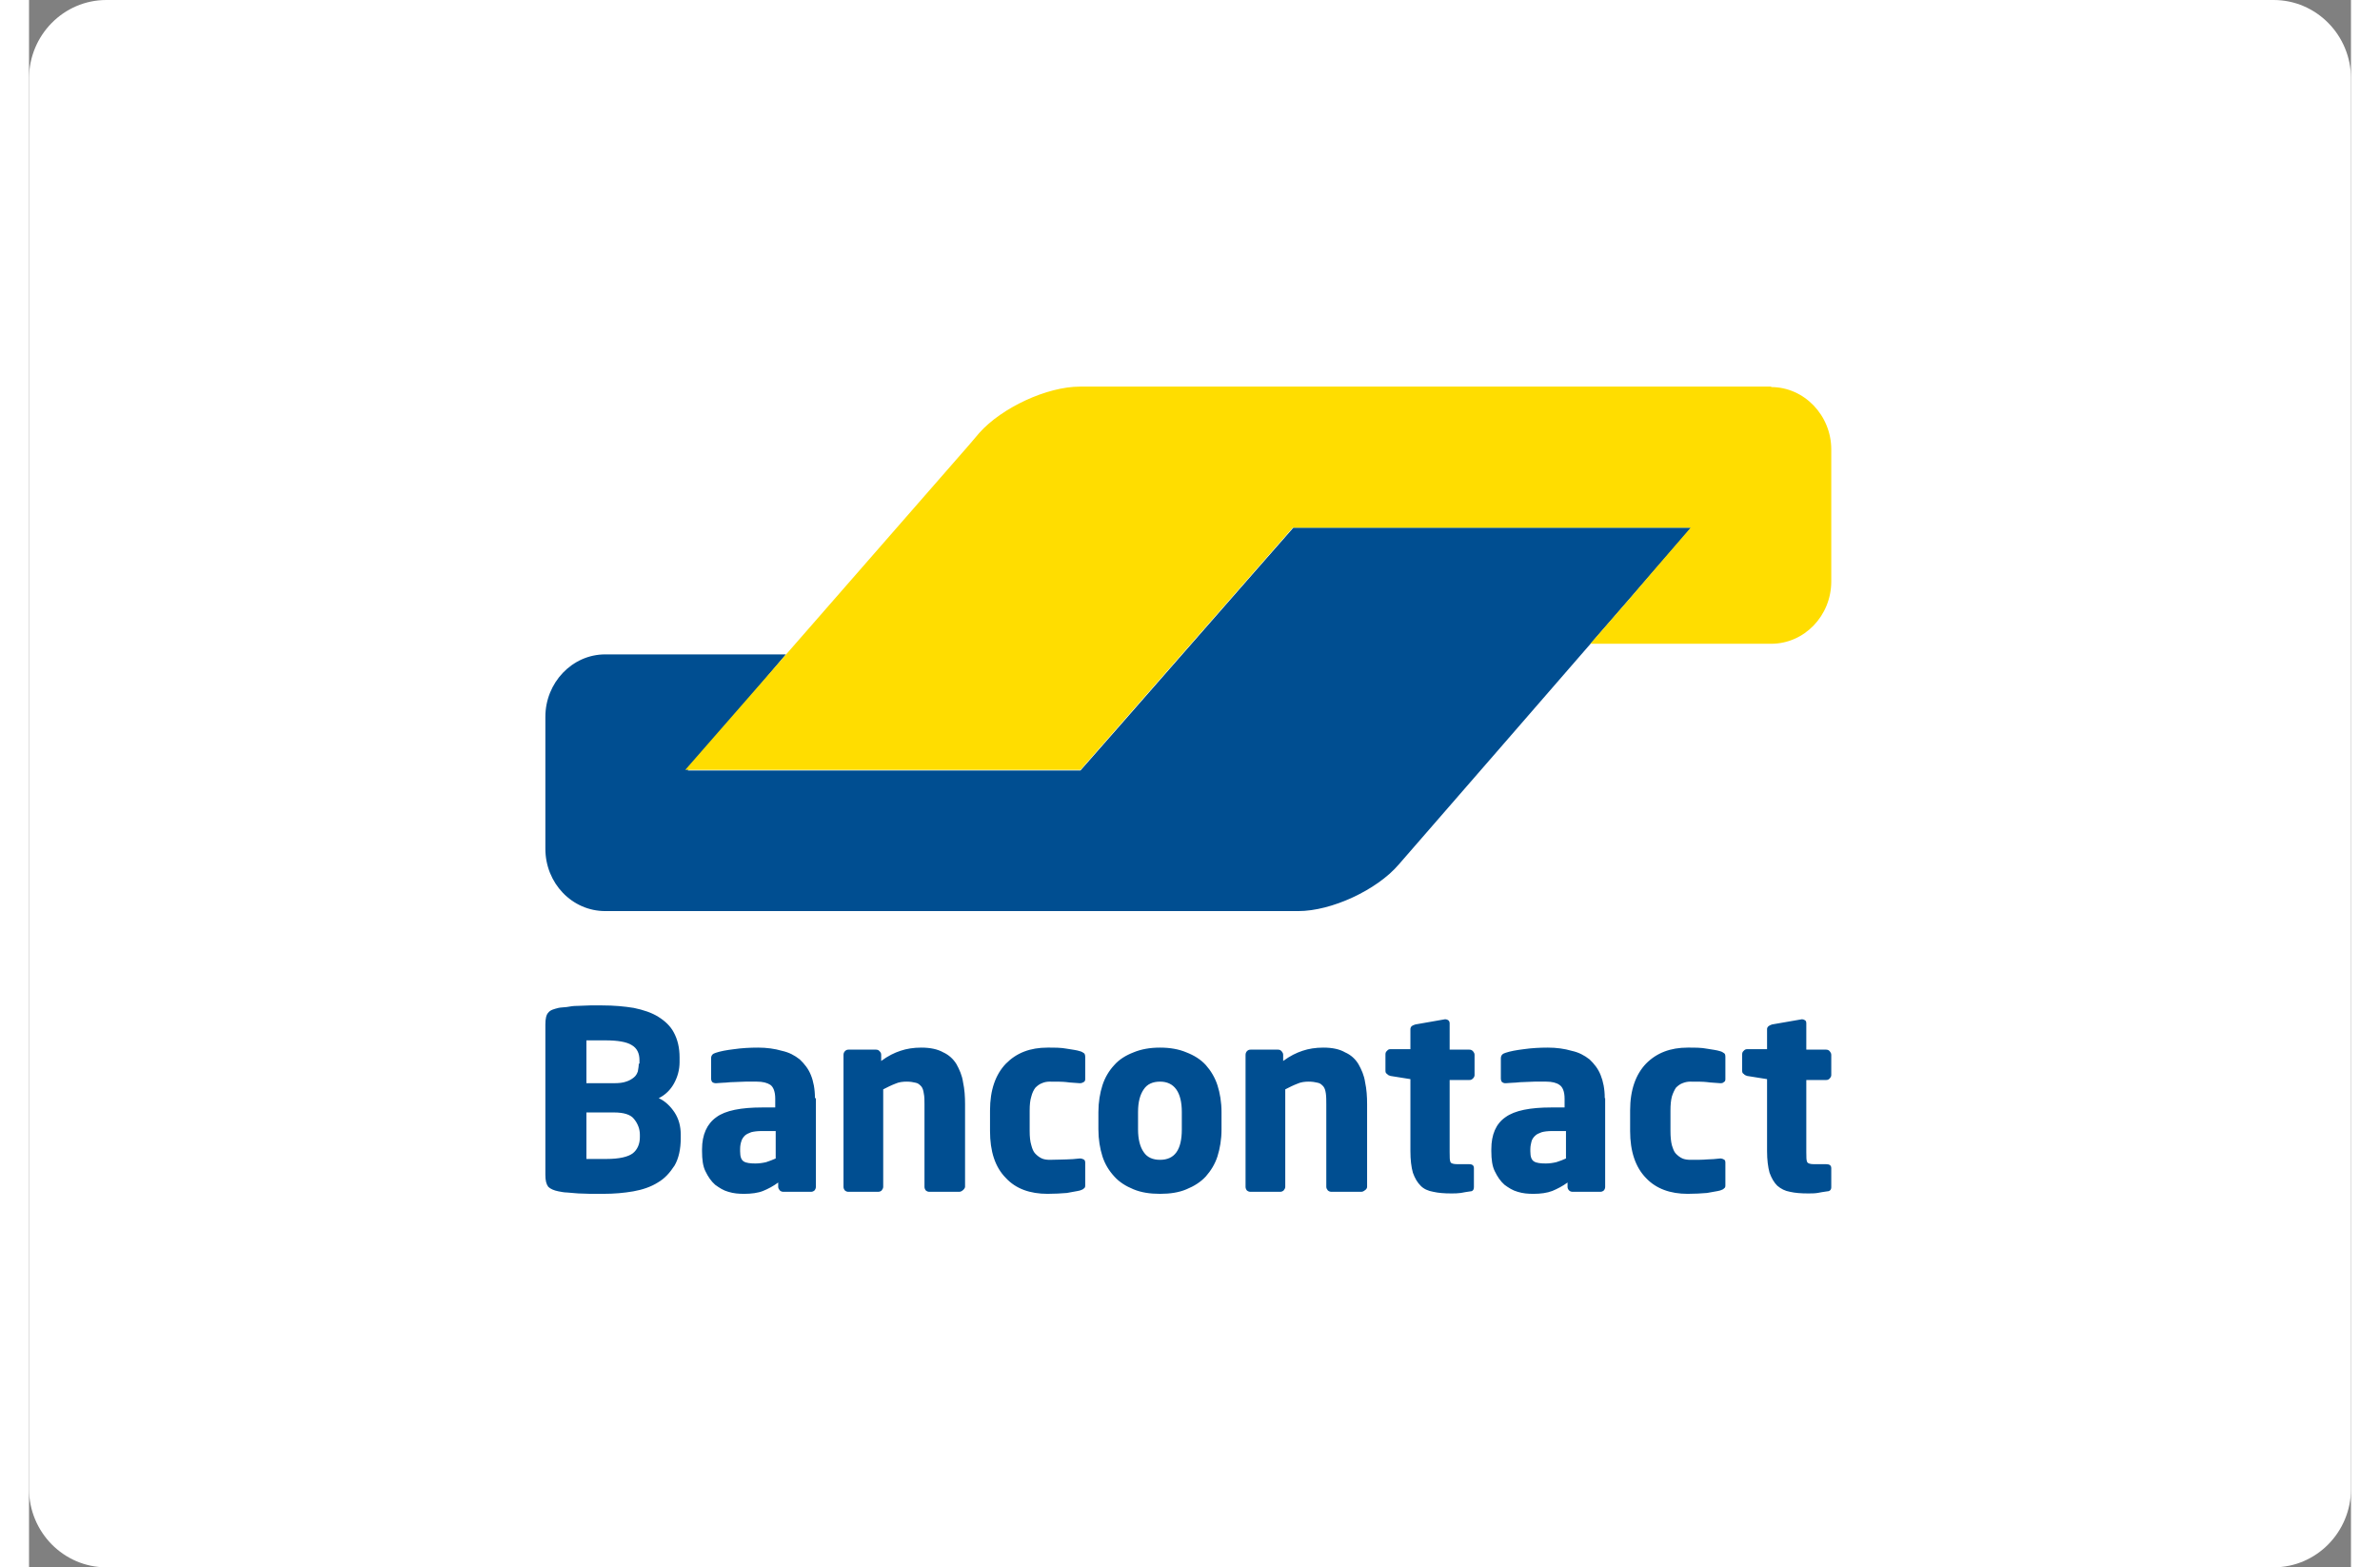
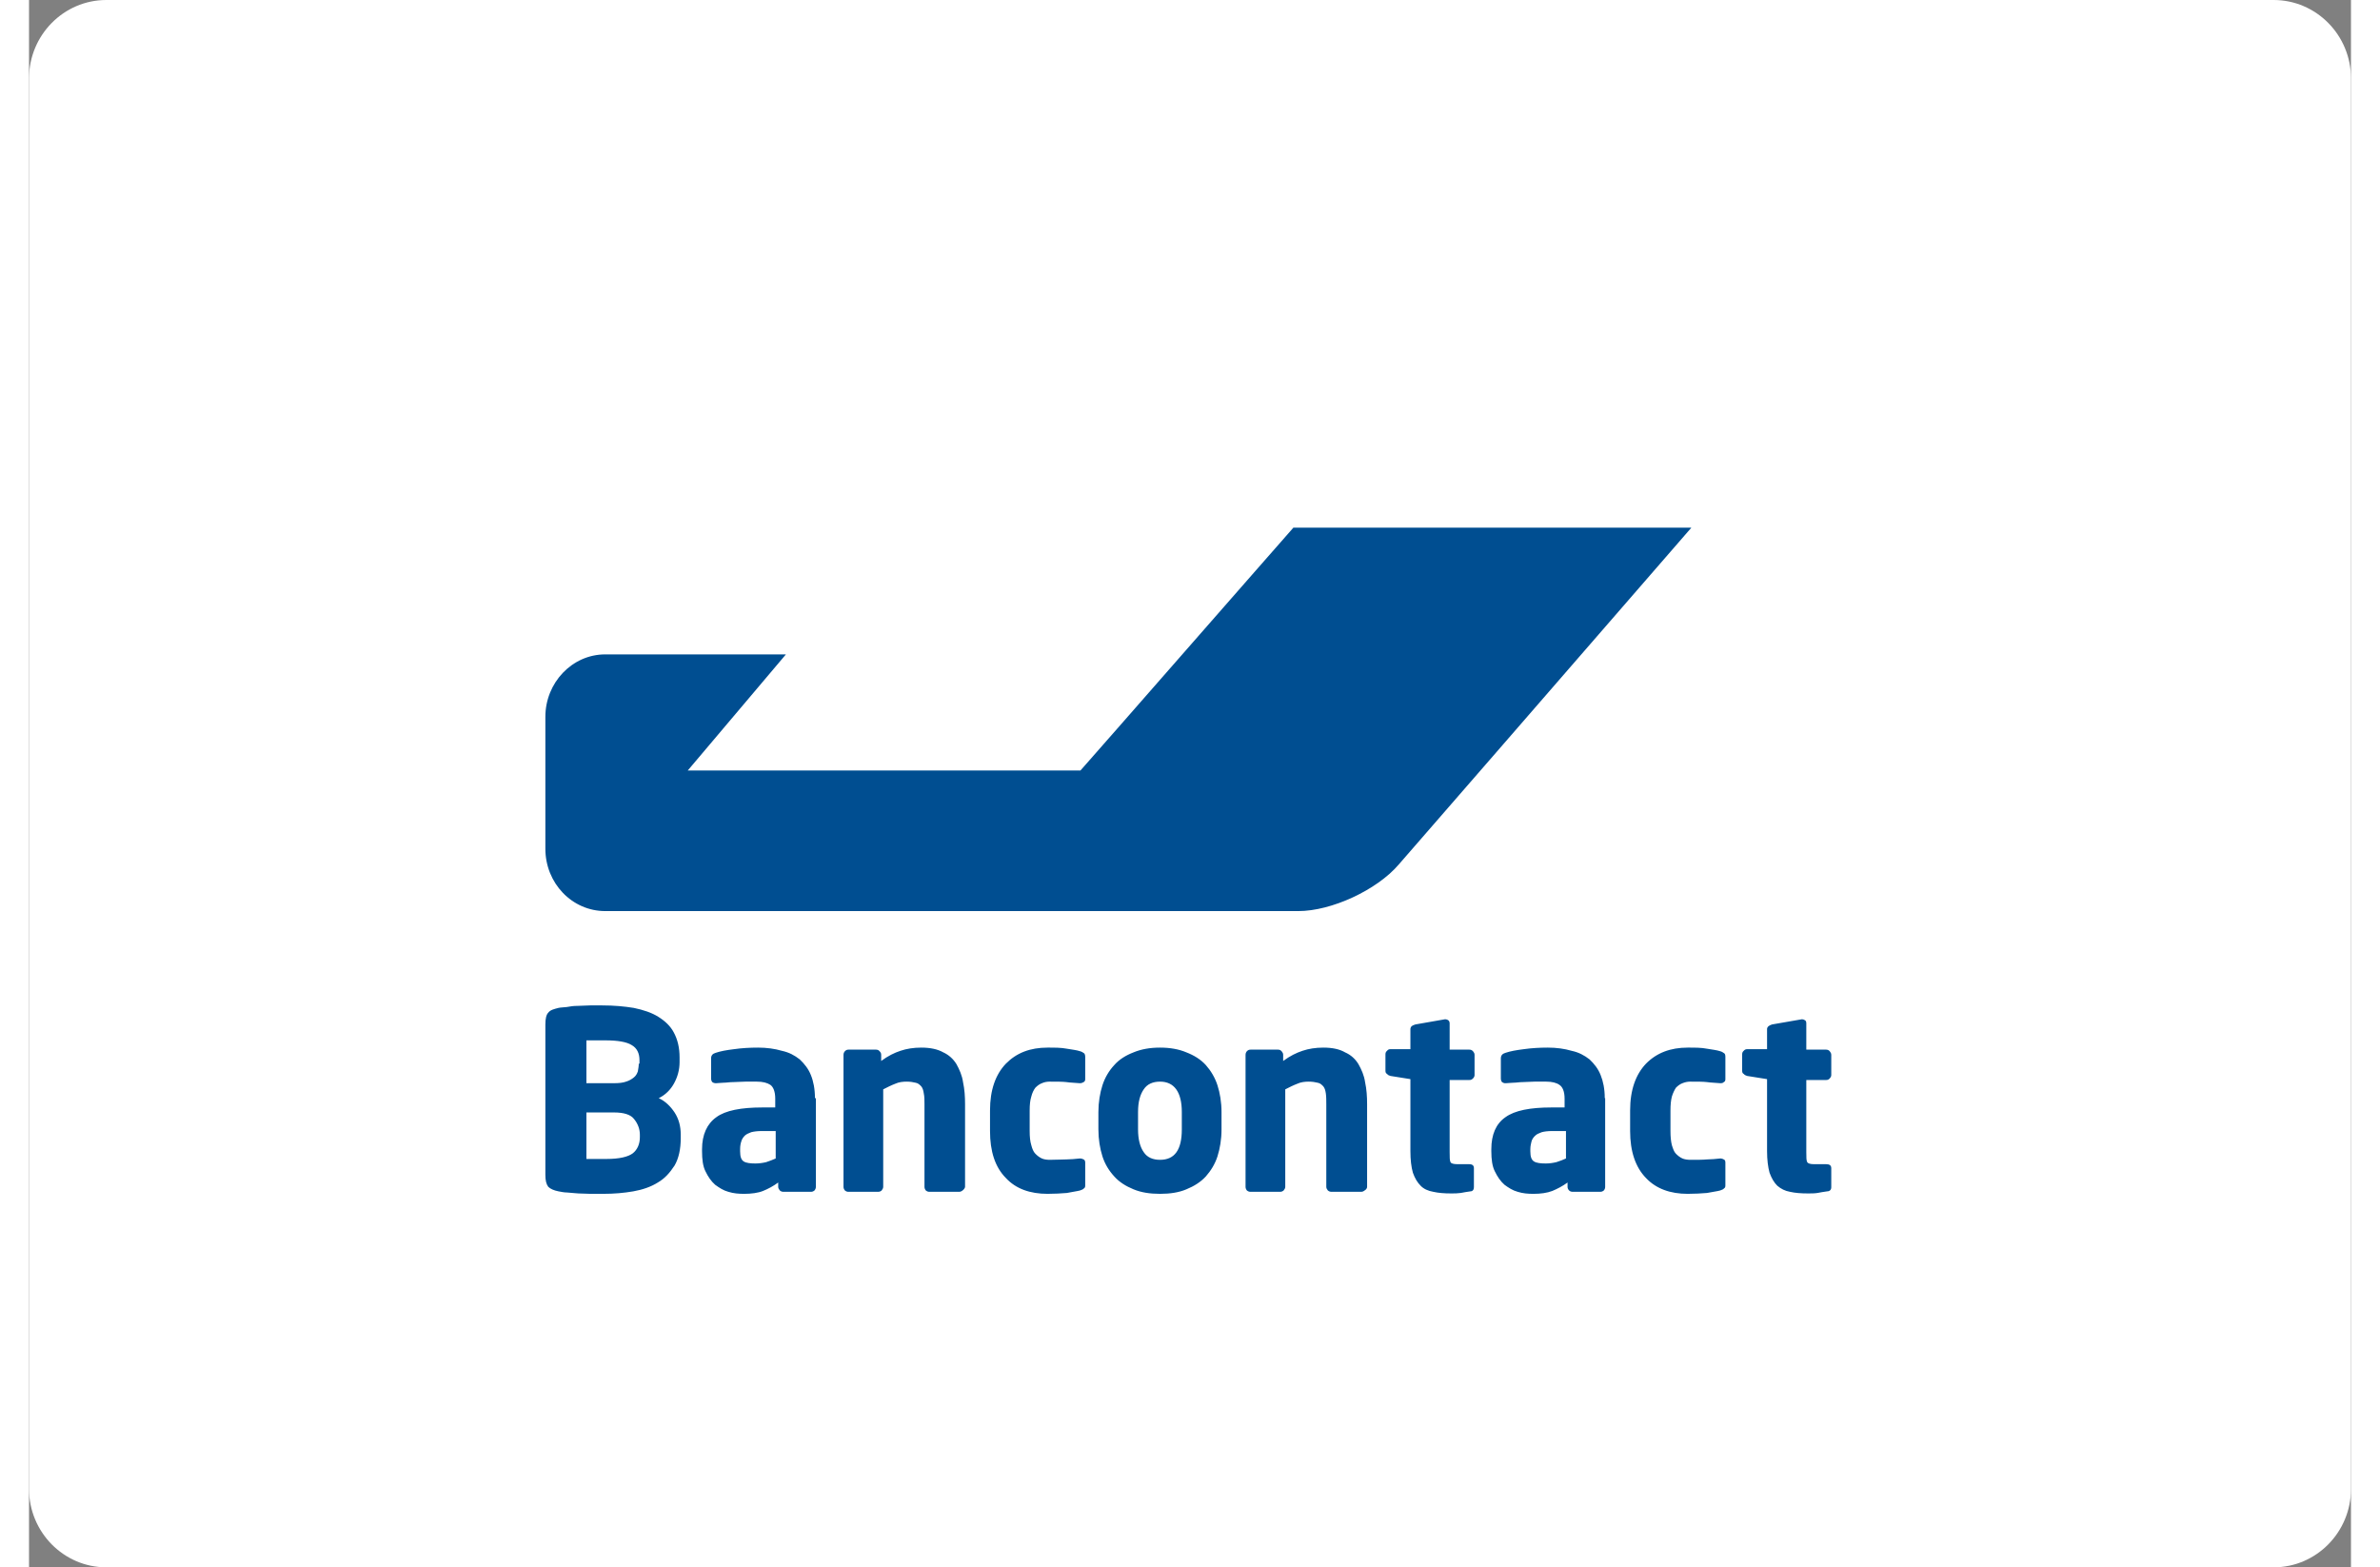
<svg xmlns="http://www.w3.org/2000/svg" width="41px" height="27px" viewBox="0 0 40 27" version="1.1">
  <rect x="0" y="0" width="40" height="27" fill="#808080" stroke="none" />
  <g id="surface1">
    <path style=" stroke:none;fill-rule:evenodd;fill:rgb(100%,100%,100%);fill-opacity:1;" d="M 1.332 0 L 38.668 0 C 39.402 0 40 0.605 40 1.352 L 40 25.648 C 40 26.395 39.402 27 38.668 27 L 1.332 27 C 0.598 27 0 26.395 0 25.648 L 0 1.352 C 0 0.605 0.598 0 1.332 0 Z M 1.332 0 " />
    <path style=" stroke:none;fill-rule:nonzero;fill:rgb(100%,100%,100%);fill-opacity:1;" d="M 34.254 22.078 C 34.254 23.043 33.473 23.836 32.52 23.836 L 7.402 23.836 C 6.445 23.836 5.668 23.043 5.668 22.078 L 5.668 5.133 C 5.668 4.164 6.445 3.375 7.402 3.375 L 32.512 3.375 C 33.465 3.375 34.246 4.164 34.246 5.133 L 34.246 22.078 Z M 34.254 22.078 " />
    <path style=" stroke:none;fill-rule:nonzero;fill:rgb(0%,30.588%,56.863%);fill-opacity:1;" d="M 28.637 9.09 L 21.781 9.09 L 21.078 9.891 L 18.816 12.473 L 18.113 13.273 L 11.348 13.273 L 12.031 12.465 L 12.355 12.082 L 13.039 11.273 L 9.926 11.273 C 9.355 11.273 8.895 11.762 8.895 12.348 L 8.895 14.621 C 8.895 15.215 9.355 15.695 9.926 15.695 L 21.867 15.695 C 22.438 15.695 23.219 15.332 23.594 14.895 L 25.398 12.82 Z M 28.637 9.09 " />
-     <path style=" stroke:none;fill-rule:nonzero;fill:rgb(100%,86.667%,0%);fill-opacity:1;" d="M 30.012 6.668 C 30.582 6.668 31.047 7.156 31.047 7.742 L 31.047 10.016 C 31.047 10.609 30.582 11.09 30.012 11.09 L 26.898 11.09 L 27.594 10.289 L 27.934 9.891 L 28.625 9.09 L 21.77 9.09 L 18.113 13.262 L 11.305 13.262 L 16.188 7.672 L 16.371 7.457 C 16.758 7.023 17.535 6.66 18.105 6.66 L 30.012 6.66 Z M 30.012 6.668 " />
    <path style=" stroke:none;fill-rule:nonzero;fill:rgb(0%,30.588%,56.863%);fill-opacity:1;" d="M 31.047 20.453 L 31.047 20.125 C 31.047 20.078 31.02 20.055 30.957 20.055 L 30.746 20.055 C 30.688 20.055 30.645 20.043 30.633 20.02 C 30.617 19.992 30.617 19.938 30.617 19.848 L 30.617 18.605 L 30.957 18.605 C 30.984 18.605 31.004 18.598 31.02 18.578 C 31.035 18.562 31.047 18.543 31.047 18.52 L 31.047 18.172 C 31.047 18.145 31.035 18.129 31.02 18.109 C 31.004 18.09 30.984 18.082 30.957 18.082 L 30.617 18.082 L 30.617 17.629 C 30.617 17.602 30.609 17.586 30.598 17.578 C 30.582 17.566 30.562 17.559 30.547 17.559 L 30.539 17.559 L 30.027 17.648 C 30.004 17.656 29.984 17.664 29.969 17.676 C 29.949 17.691 29.941 17.711 29.941 17.727 L 29.941 18.074 L 29.598 18.074 C 29.574 18.074 29.555 18.082 29.539 18.102 C 29.52 18.117 29.512 18.137 29.512 18.164 L 29.512 18.445 C 29.512 18.473 29.52 18.492 29.539 18.5 C 29.555 18.52 29.574 18.527 29.598 18.535 L 29.941 18.59 L 29.941 19.832 C 29.941 19.98 29.957 20.105 29.984 20.203 C 30.02 20.301 30.062 20.371 30.117 20.426 C 30.18 20.48 30.25 20.516 30.336 20.531 C 30.422 20.551 30.527 20.559 30.645 20.559 C 30.703 20.559 30.758 20.559 30.809 20.551 C 30.852 20.543 30.914 20.531 30.977 20.523 C 31.02 20.523 31.047 20.496 31.047 20.453 Z M 29.223 20.41 L 29.223 20.027 C 29.223 20 29.215 19.98 29.195 19.973 C 29.18 19.965 29.16 19.957 29.145 19.957 L 29.133 19.957 C 29.055 19.965 28.977 19.973 28.906 19.973 C 28.836 19.98 28.742 19.98 28.617 19.98 C 28.574 19.98 28.52 19.973 28.484 19.957 C 28.441 19.938 28.406 19.91 28.371 19.875 C 28.336 19.84 28.32 19.785 28.301 19.727 C 28.285 19.664 28.277 19.582 28.277 19.484 L 28.277 19.129 C 28.277 19.031 28.285 18.953 28.301 18.891 C 28.32 18.828 28.348 18.773 28.371 18.738 C 28.406 18.703 28.441 18.676 28.484 18.66 C 28.531 18.641 28.574 18.633 28.617 18.633 C 28.742 18.633 28.836 18.633 28.906 18.641 C 28.977 18.652 29.055 18.652 29.133 18.66 L 29.145 18.66 C 29.168 18.66 29.188 18.652 29.195 18.641 C 29.215 18.633 29.223 18.617 29.223 18.59 L 29.223 18.207 C 29.223 18.172 29.215 18.152 29.203 18.145 C 29.188 18.137 29.168 18.117 29.133 18.109 C 29.074 18.09 29.004 18.082 28.906 18.066 C 28.809 18.047 28.707 18.047 28.574 18.047 C 28.277 18.047 28.039 18.137 27.855 18.324 C 27.68 18.508 27.582 18.773 27.582 19.129 L 27.582 19.484 C 27.582 19.832 27.672 20.105 27.855 20.293 C 28.031 20.48 28.277 20.566 28.574 20.566 C 28.695 20.566 28.809 20.559 28.906 20.551 C 29.004 20.531 29.082 20.523 29.133 20.508 C 29.168 20.496 29.188 20.488 29.203 20.469 C 29.223 20.461 29.223 20.434 29.223 20.41 Z M 26.477 19.957 C 26.426 19.98 26.375 20 26.312 20.02 C 26.25 20.035 26.188 20.043 26.129 20.043 C 26.039 20.043 25.969 20.035 25.926 20.008 C 25.883 19.98 25.863 19.93 25.863 19.832 L 25.863 19.797 C 25.863 19.742 25.875 19.699 25.883 19.664 C 25.891 19.629 25.918 19.59 25.945 19.566 C 25.969 19.539 26.016 19.52 26.059 19.504 C 26.102 19.492 26.164 19.484 26.242 19.484 L 26.477 19.484 Z M 27.145 18.918 C 27.145 18.758 27.117 18.625 27.074 18.52 C 27.031 18.41 26.961 18.324 26.883 18.25 C 26.793 18.18 26.699 18.129 26.574 18.102 C 26.453 18.066 26.312 18.047 26.164 18.047 C 26.023 18.047 25.883 18.055 25.75 18.074 C 25.621 18.09 25.516 18.109 25.434 18.137 C 25.383 18.152 25.355 18.18 25.355 18.234 L 25.355 18.578 C 25.355 18.605 25.363 18.625 25.375 18.641 C 25.391 18.652 25.41 18.66 25.426 18.66 L 25.445 18.66 C 25.48 18.66 25.523 18.652 25.566 18.652 C 25.621 18.652 25.672 18.641 25.734 18.641 C 25.793 18.641 25.863 18.633 25.934 18.633 C 26.004 18.633 26.074 18.633 26.137 18.633 C 26.234 18.633 26.312 18.652 26.363 18.688 C 26.418 18.723 26.453 18.801 26.453 18.926 L 26.453 19.078 L 26.223 19.078 C 25.863 19.078 25.594 19.129 25.434 19.246 C 25.27 19.359 25.191 19.547 25.191 19.797 L 25.191 19.832 C 25.191 19.973 25.207 20.09 25.25 20.176 C 25.297 20.273 25.348 20.348 25.418 20.41 C 25.488 20.461 25.559 20.508 25.645 20.531 C 25.734 20.559 25.82 20.566 25.918 20.566 C 26.039 20.566 26.152 20.551 26.242 20.516 C 26.328 20.48 26.418 20.434 26.504 20.371 L 26.504 20.445 C 26.504 20.469 26.512 20.488 26.531 20.508 C 26.547 20.523 26.566 20.531 26.594 20.531 L 27.066 20.531 C 27.094 20.531 27.109 20.523 27.129 20.508 C 27.145 20.488 27.152 20.469 27.152 20.445 L 27.152 18.918 Z M 24.891 20.453 L 24.891 20.125 C 24.891 20.078 24.867 20.055 24.805 20.055 L 24.602 20.055 C 24.543 20.055 24.496 20.043 24.488 20.02 C 24.473 19.992 24.473 19.938 24.473 19.848 L 24.473 18.605 L 24.812 18.605 C 24.84 18.605 24.855 18.598 24.875 18.578 C 24.891 18.562 24.902 18.543 24.902 18.52 L 24.902 18.172 C 24.902 18.145 24.891 18.129 24.875 18.109 C 24.855 18.09 24.84 18.082 24.812 18.082 L 24.473 18.082 L 24.473 17.629 C 24.473 17.602 24.461 17.586 24.453 17.578 C 24.438 17.566 24.418 17.559 24.402 17.559 L 24.391 17.559 L 23.883 17.648 C 23.855 17.656 23.84 17.664 23.82 17.676 C 23.805 17.691 23.797 17.711 23.797 17.727 L 23.797 18.074 L 23.453 18.074 C 23.426 18.074 23.41 18.082 23.395 18.102 C 23.375 18.117 23.367 18.137 23.367 18.164 L 23.367 18.445 C 23.367 18.473 23.375 18.492 23.395 18.5 C 23.41 18.52 23.426 18.527 23.453 18.535 L 23.797 18.59 L 23.797 19.832 C 23.797 19.98 23.812 20.105 23.84 20.203 C 23.875 20.301 23.918 20.371 23.973 20.426 C 24.023 20.48 24.102 20.516 24.191 20.531 C 24.277 20.551 24.383 20.559 24.496 20.559 C 24.559 20.559 24.609 20.559 24.664 20.551 C 24.707 20.543 24.77 20.531 24.832 20.523 C 24.867 20.523 24.891 20.496 24.891 20.453 Z M 23.051 20.445 L 23.051 19.023 C 23.051 18.891 23.043 18.766 23.016 18.641 C 23 18.527 22.953 18.422 22.902 18.332 C 22.848 18.242 22.77 18.172 22.672 18.129 C 22.578 18.074 22.453 18.047 22.297 18.047 C 22.164 18.047 22.043 18.066 21.938 18.102 C 21.832 18.137 21.727 18.188 21.605 18.277 L 21.605 18.172 C 21.605 18.145 21.594 18.129 21.578 18.109 C 21.559 18.09 21.543 18.082 21.516 18.082 L 21.043 18.082 C 21.016 18.082 21 18.09 20.98 18.109 C 20.965 18.129 20.957 18.145 20.957 18.172 L 20.957 20.445 C 20.957 20.469 20.965 20.488 20.98 20.508 C 21 20.523 21.016 20.531 21.043 20.531 L 21.551 20.531 C 21.578 20.531 21.594 20.523 21.613 20.508 C 21.629 20.488 21.641 20.469 21.641 20.445 L 21.641 18.766 C 21.711 18.73 21.781 18.695 21.852 18.668 C 21.91 18.641 21.98 18.633 22.043 18.633 C 22.105 18.633 22.156 18.641 22.199 18.652 C 22.246 18.66 22.27 18.688 22.297 18.715 C 22.324 18.75 22.332 18.785 22.34 18.836 C 22.348 18.891 22.348 18.953 22.348 19.023 L 22.348 20.445 C 22.348 20.469 22.359 20.488 22.375 20.508 C 22.395 20.523 22.41 20.531 22.438 20.531 L 22.945 20.531 C 22.973 20.531 22.988 20.523 23.008 20.508 C 23.043 20.488 23.051 20.461 23.051 20.445 Z M 19.859 19.457 C 19.859 19.805 19.738 19.98 19.484 19.98 C 19.359 19.98 19.262 19.938 19.203 19.848 C 19.141 19.762 19.105 19.629 19.105 19.457 L 19.105 19.156 C 19.105 18.98 19.141 18.855 19.203 18.766 C 19.262 18.676 19.359 18.633 19.484 18.633 C 19.727 18.633 19.859 18.812 19.859 19.156 Z M 20.543 19.156 C 20.543 18.988 20.516 18.828 20.473 18.695 C 20.43 18.562 20.359 18.445 20.273 18.348 C 20.184 18.25 20.07 18.18 19.938 18.129 C 19.809 18.074 19.656 18.047 19.484 18.047 C 19.309 18.047 19.16 18.074 19.027 18.129 C 18.895 18.18 18.781 18.25 18.695 18.348 C 18.605 18.445 18.535 18.562 18.492 18.695 C 18.449 18.828 18.422 18.988 18.422 19.156 L 18.422 19.457 C 18.422 19.629 18.449 19.785 18.492 19.922 C 18.535 20.055 18.605 20.168 18.695 20.266 C 18.781 20.363 18.895 20.434 19.027 20.488 C 19.16 20.543 19.309 20.566 19.484 20.566 C 19.656 20.566 19.809 20.543 19.938 20.488 C 20.07 20.434 20.184 20.363 20.273 20.266 C 20.359 20.168 20.43 20.055 20.473 19.922 C 20.516 19.785 20.543 19.629 20.543 19.457 Z M 18.195 20.41 L 18.195 20.027 C 18.195 20 18.184 19.98 18.168 19.973 C 18.148 19.965 18.133 19.957 18.105 19.957 L 18.098 19.957 C 18.02 19.965 17.941 19.973 17.871 19.973 C 17.801 19.973 17.703 19.98 17.582 19.98 C 17.535 19.98 17.484 19.973 17.449 19.957 C 17.406 19.938 17.371 19.91 17.336 19.875 C 17.301 19.84 17.281 19.785 17.266 19.727 C 17.246 19.664 17.238 19.582 17.238 19.484 L 17.238 19.129 C 17.238 19.031 17.246 18.953 17.266 18.891 C 17.281 18.828 17.309 18.773 17.336 18.738 C 17.371 18.703 17.406 18.676 17.449 18.66 C 17.492 18.641 17.535 18.633 17.582 18.633 C 17.703 18.633 17.801 18.633 17.871 18.641 C 17.941 18.652 18.02 18.652 18.098 18.66 L 18.105 18.66 C 18.133 18.66 18.148 18.652 18.168 18.641 C 18.184 18.633 18.195 18.617 18.195 18.59 L 18.195 18.207 C 18.195 18.172 18.184 18.152 18.176 18.145 C 18.16 18.137 18.141 18.117 18.105 18.109 C 18.047 18.09 17.977 18.082 17.879 18.066 C 17.781 18.047 17.676 18.047 17.547 18.047 C 17.246 18.047 17.012 18.137 16.828 18.324 C 16.652 18.508 16.555 18.773 16.555 19.129 L 16.555 19.484 C 16.555 19.832 16.641 20.105 16.828 20.293 C 17 20.48 17.246 20.566 17.547 20.566 C 17.668 20.566 17.781 20.559 17.879 20.551 C 17.977 20.531 18.047 20.523 18.105 20.508 C 18.141 20.496 18.16 20.488 18.176 20.469 C 18.195 20.461 18.195 20.434 18.195 20.41 Z M 16.125 20.445 L 16.125 19.023 C 16.125 18.891 16.117 18.766 16.09 18.641 C 16.074 18.527 16.027 18.422 15.977 18.332 C 15.922 18.242 15.844 18.172 15.75 18.129 C 15.652 18.074 15.527 18.047 15.371 18.047 C 15.238 18.047 15.117 18.066 15.012 18.102 C 14.906 18.137 14.801 18.188 14.68 18.277 L 14.68 18.172 C 14.68 18.145 14.672 18.129 14.652 18.109 C 14.637 18.09 14.617 18.082 14.59 18.082 L 14.117 18.082 C 14.09 18.082 14.074 18.09 14.055 18.109 C 14.039 18.129 14.031 18.145 14.031 18.172 L 14.031 20.445 C 14.031 20.469 14.039 20.488 14.055 20.508 C 14.074 20.523 14.09 20.531 14.117 20.531 L 14.625 20.531 C 14.652 20.531 14.672 20.523 14.688 20.508 C 14.703 20.488 14.715 20.469 14.715 20.445 L 14.715 18.766 C 14.785 18.73 14.855 18.695 14.926 18.668 C 14.984 18.641 15.055 18.633 15.117 18.633 C 15.18 18.633 15.23 18.641 15.273 18.652 C 15.32 18.66 15.344 18.688 15.371 18.715 C 15.398 18.75 15.406 18.785 15.414 18.836 C 15.426 18.891 15.426 18.953 15.426 19.023 L 15.426 20.445 C 15.426 20.469 15.434 20.488 15.449 20.508 C 15.469 20.523 15.484 20.531 15.512 20.531 L 16.02 20.531 C 16.047 20.531 16.062 20.523 16.082 20.508 C 16.109 20.488 16.125 20.461 16.125 20.445 Z M 12.863 19.957 C 12.812 19.98 12.758 20 12.699 20.02 C 12.637 20.035 12.574 20.043 12.512 20.043 C 12.426 20.043 12.355 20.035 12.312 20.008 C 12.27 19.98 12.25 19.93 12.25 19.832 L 12.25 19.797 C 12.25 19.742 12.258 19.699 12.27 19.664 C 12.277 19.629 12.305 19.59 12.328 19.566 C 12.355 19.539 12.398 19.52 12.441 19.504 C 12.488 19.492 12.547 19.484 12.629 19.484 L 12.863 19.484 Z M 13.539 18.918 C 13.539 18.758 13.512 18.625 13.469 18.52 C 13.426 18.41 13.355 18.324 13.277 18.25 C 13.188 18.18 13.094 18.129 12.969 18.102 C 12.848 18.066 12.707 18.047 12.559 18.047 C 12.418 18.047 12.277 18.055 12.145 18.074 C 12.012 18.09 11.91 18.109 11.828 18.137 C 11.777 18.152 11.75 18.18 11.75 18.234 L 11.75 18.578 C 11.75 18.605 11.758 18.625 11.77 18.641 C 11.785 18.652 11.805 18.66 11.82 18.66 L 11.84 18.66 C 11.875 18.66 11.918 18.652 11.961 18.652 C 12.012 18.652 12.066 18.641 12.137 18.641 C 12.199 18.641 12.27 18.633 12.34 18.633 C 12.406 18.633 12.477 18.633 12.539 18.633 C 12.637 18.633 12.715 18.652 12.77 18.688 C 12.82 18.723 12.855 18.801 12.855 18.926 L 12.855 19.078 L 12.629 19.078 C 12.27 19.078 11.996 19.129 11.84 19.246 C 11.68 19.359 11.594 19.547 11.594 19.797 L 11.594 19.832 C 11.594 19.973 11.609 20.09 11.652 20.176 C 11.699 20.273 11.75 20.348 11.82 20.41 C 11.891 20.461 11.961 20.508 12.047 20.531 C 12.137 20.559 12.223 20.566 12.32 20.566 C 12.441 20.566 12.559 20.551 12.645 20.516 C 12.734 20.48 12.82 20.434 12.906 20.371 L 12.906 20.445 C 12.906 20.469 12.918 20.488 12.934 20.508 C 12.953 20.523 12.969 20.531 12.996 20.531 L 13.469 20.531 C 13.496 20.531 13.512 20.523 13.531 20.508 C 13.547 20.488 13.555 20.469 13.555 20.445 L 13.555 18.918 Z M 10.523 19.59 C 10.523 19.707 10.48 19.805 10.402 19.867 C 10.32 19.93 10.164 19.965 9.953 19.965 L 9.883 19.965 C 9.848 19.965 9.812 19.965 9.777 19.965 C 9.742 19.965 9.707 19.965 9.672 19.965 L 9.602 19.965 L 9.602 19.164 L 10.078 19.164 C 10.242 19.164 10.367 19.199 10.426 19.281 C 10.488 19.359 10.523 19.449 10.523 19.547 Z M 10.504 18.324 C 10.504 18.367 10.496 18.41 10.488 18.457 C 10.473 18.5 10.453 18.535 10.418 18.562 C 10.383 18.59 10.34 18.617 10.285 18.633 C 10.234 18.652 10.164 18.66 10.078 18.66 L 9.602 18.66 L 9.602 17.922 C 9.621 17.922 9.637 17.922 9.664 17.922 C 9.691 17.922 9.727 17.922 9.762 17.922 L 9.926 17.922 C 10.145 17.922 10.297 17.949 10.383 18.004 C 10.473 18.055 10.516 18.145 10.516 18.262 L 10.516 18.324 Z M 11.227 19.547 C 11.227 19.395 11.191 19.273 11.121 19.164 C 11.051 19.059 10.961 18.969 10.848 18.918 C 10.961 18.863 11.051 18.773 11.109 18.668 C 11.172 18.555 11.207 18.43 11.207 18.297 L 11.207 18.215 C 11.207 18.047 11.172 17.906 11.109 17.789 C 11.051 17.676 10.953 17.586 10.84 17.516 C 10.727 17.445 10.586 17.398 10.418 17.363 C 10.25 17.336 10.078 17.32 9.875 17.32 C 9.805 17.32 9.734 17.32 9.664 17.32 C 9.594 17.32 9.523 17.328 9.453 17.328 C 9.383 17.328 9.324 17.336 9.262 17.348 C 9.199 17.355 9.156 17.355 9.121 17.363 C 9.043 17.383 8.98 17.398 8.945 17.445 C 8.91 17.48 8.895 17.551 8.895 17.648 L 8.895 20.238 C 8.895 20.336 8.91 20.398 8.945 20.445 C 8.98 20.48 9.043 20.508 9.121 20.523 C 9.164 20.531 9.219 20.543 9.27 20.543 C 9.332 20.551 9.391 20.551 9.461 20.559 C 9.531 20.559 9.602 20.566 9.672 20.566 C 9.742 20.566 9.82 20.566 9.891 20.566 C 10.078 20.566 10.25 20.551 10.41 20.523 C 10.566 20.496 10.715 20.445 10.832 20.371 C 10.953 20.301 11.039 20.203 11.121 20.078 C 11.191 19.957 11.227 19.797 11.227 19.609 Z M 11.227 19.547 " />
  </g>
</svg>